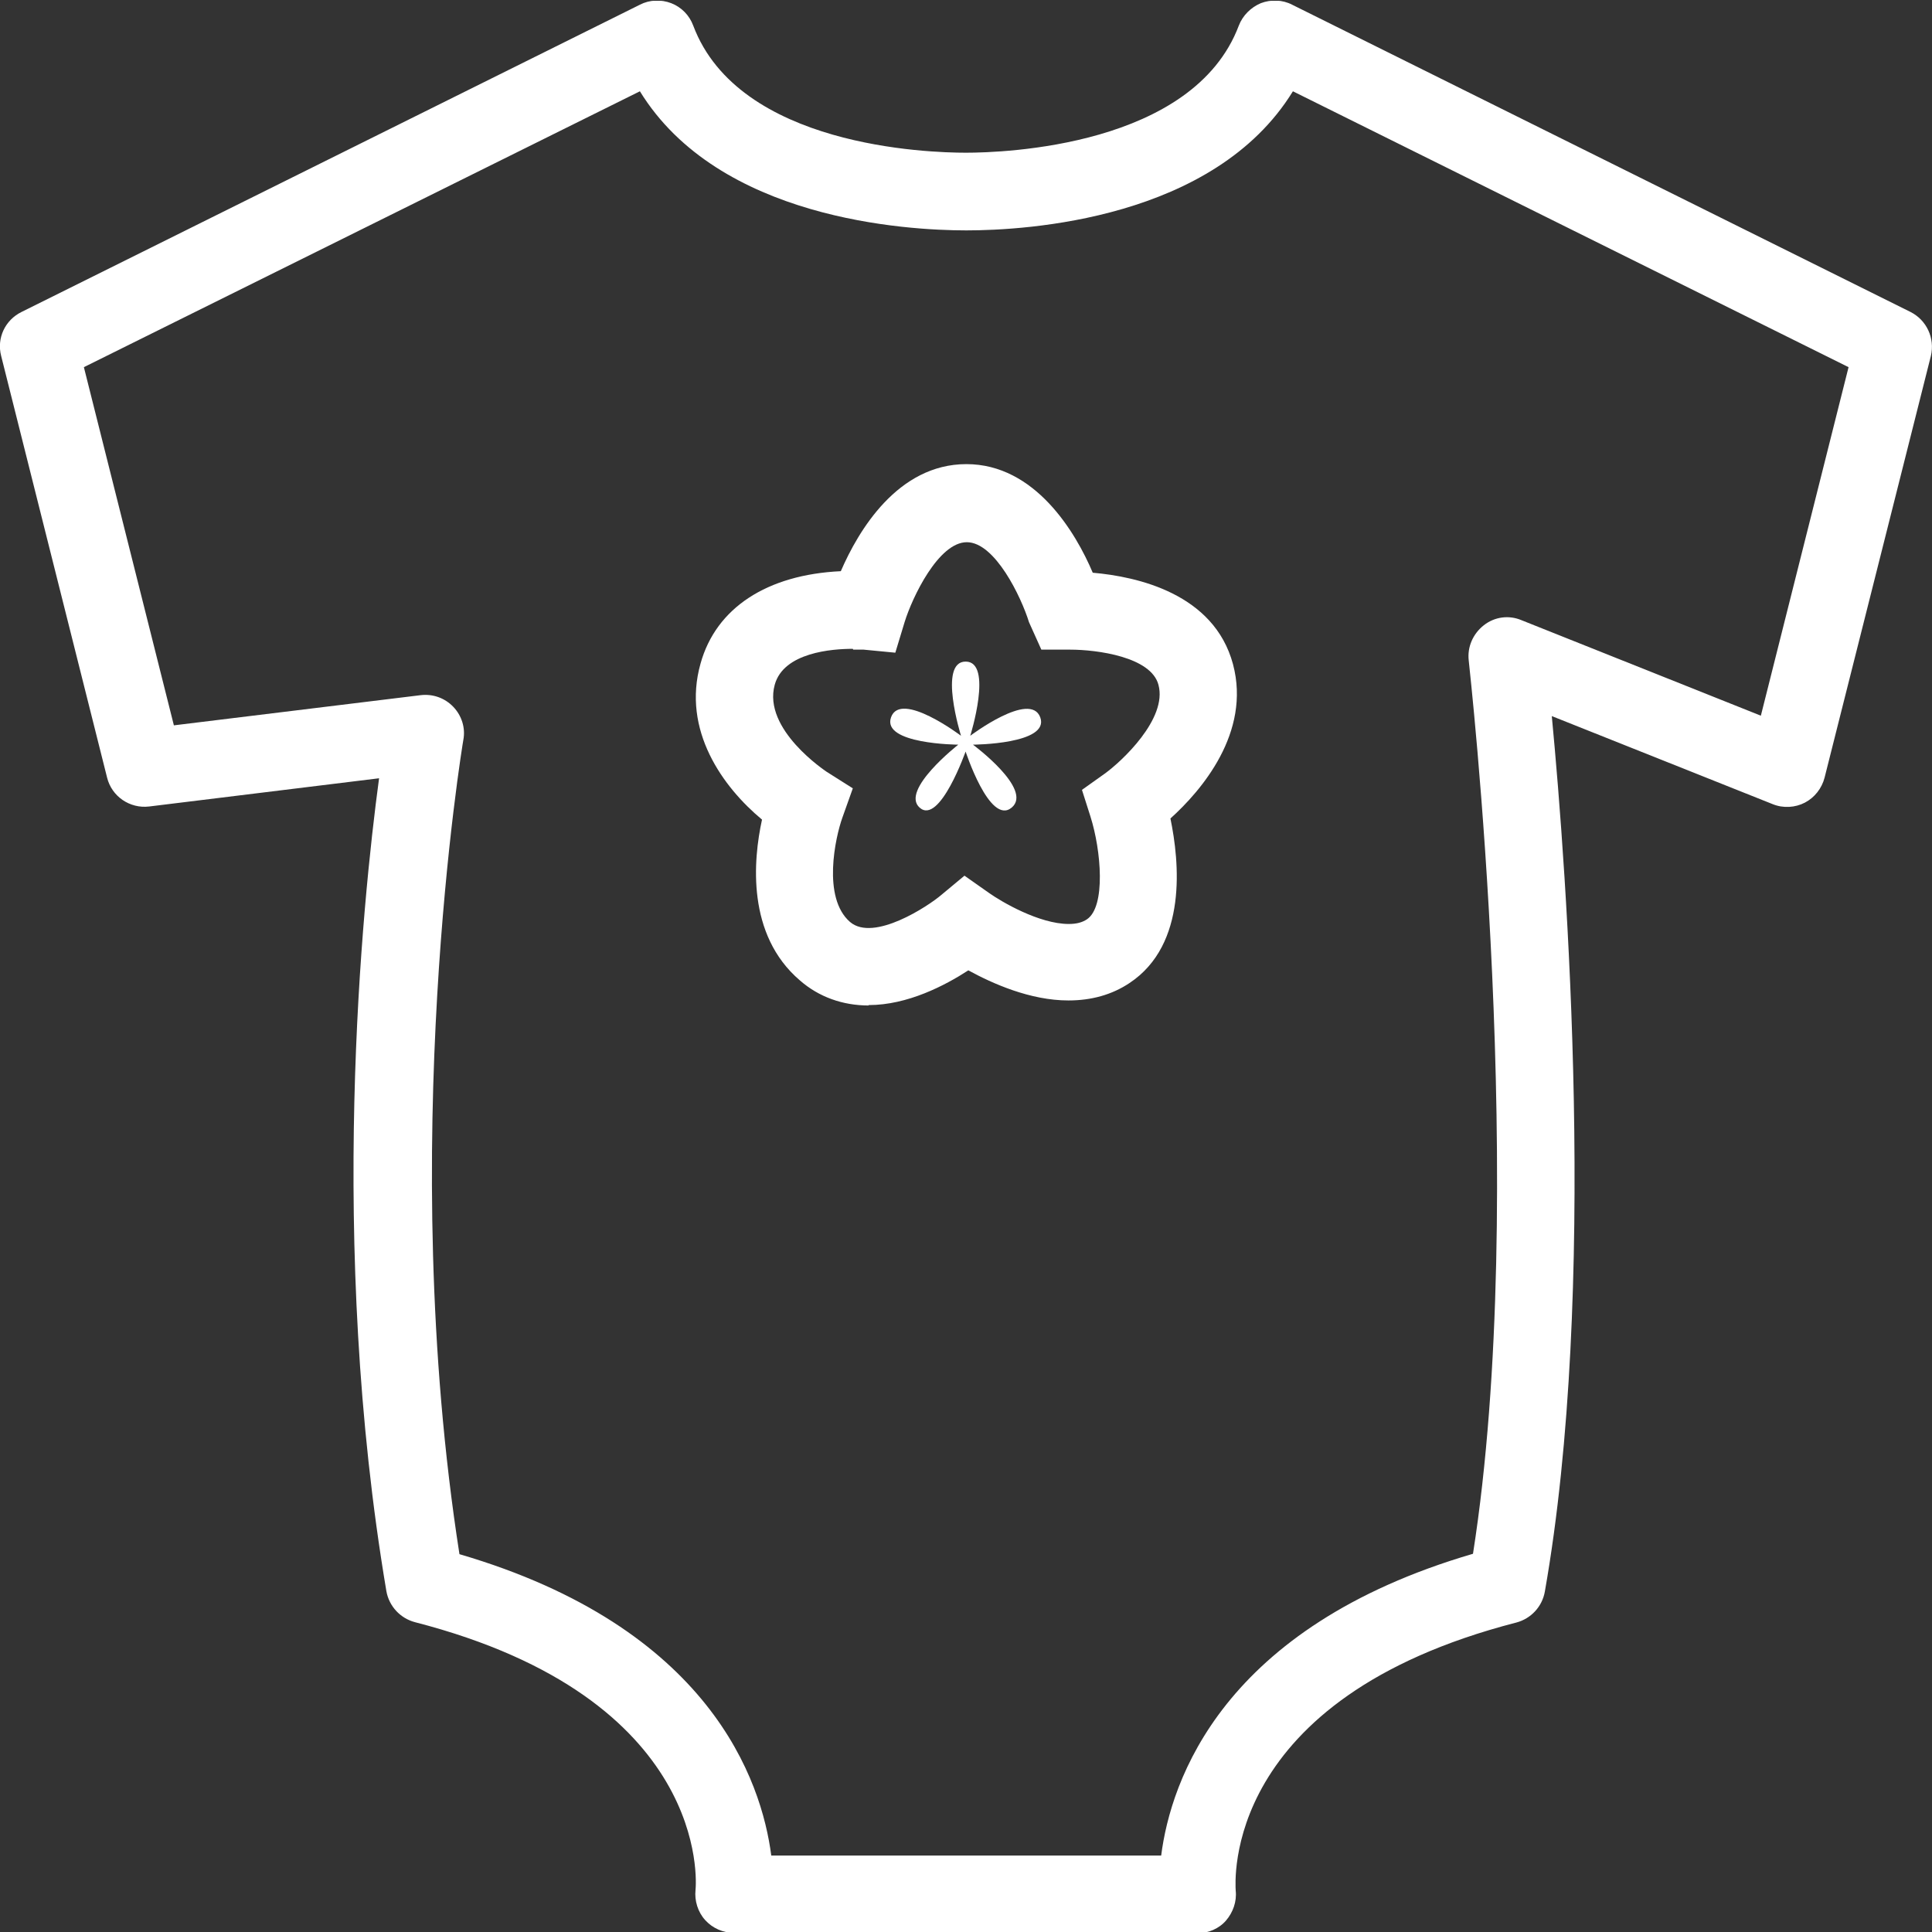
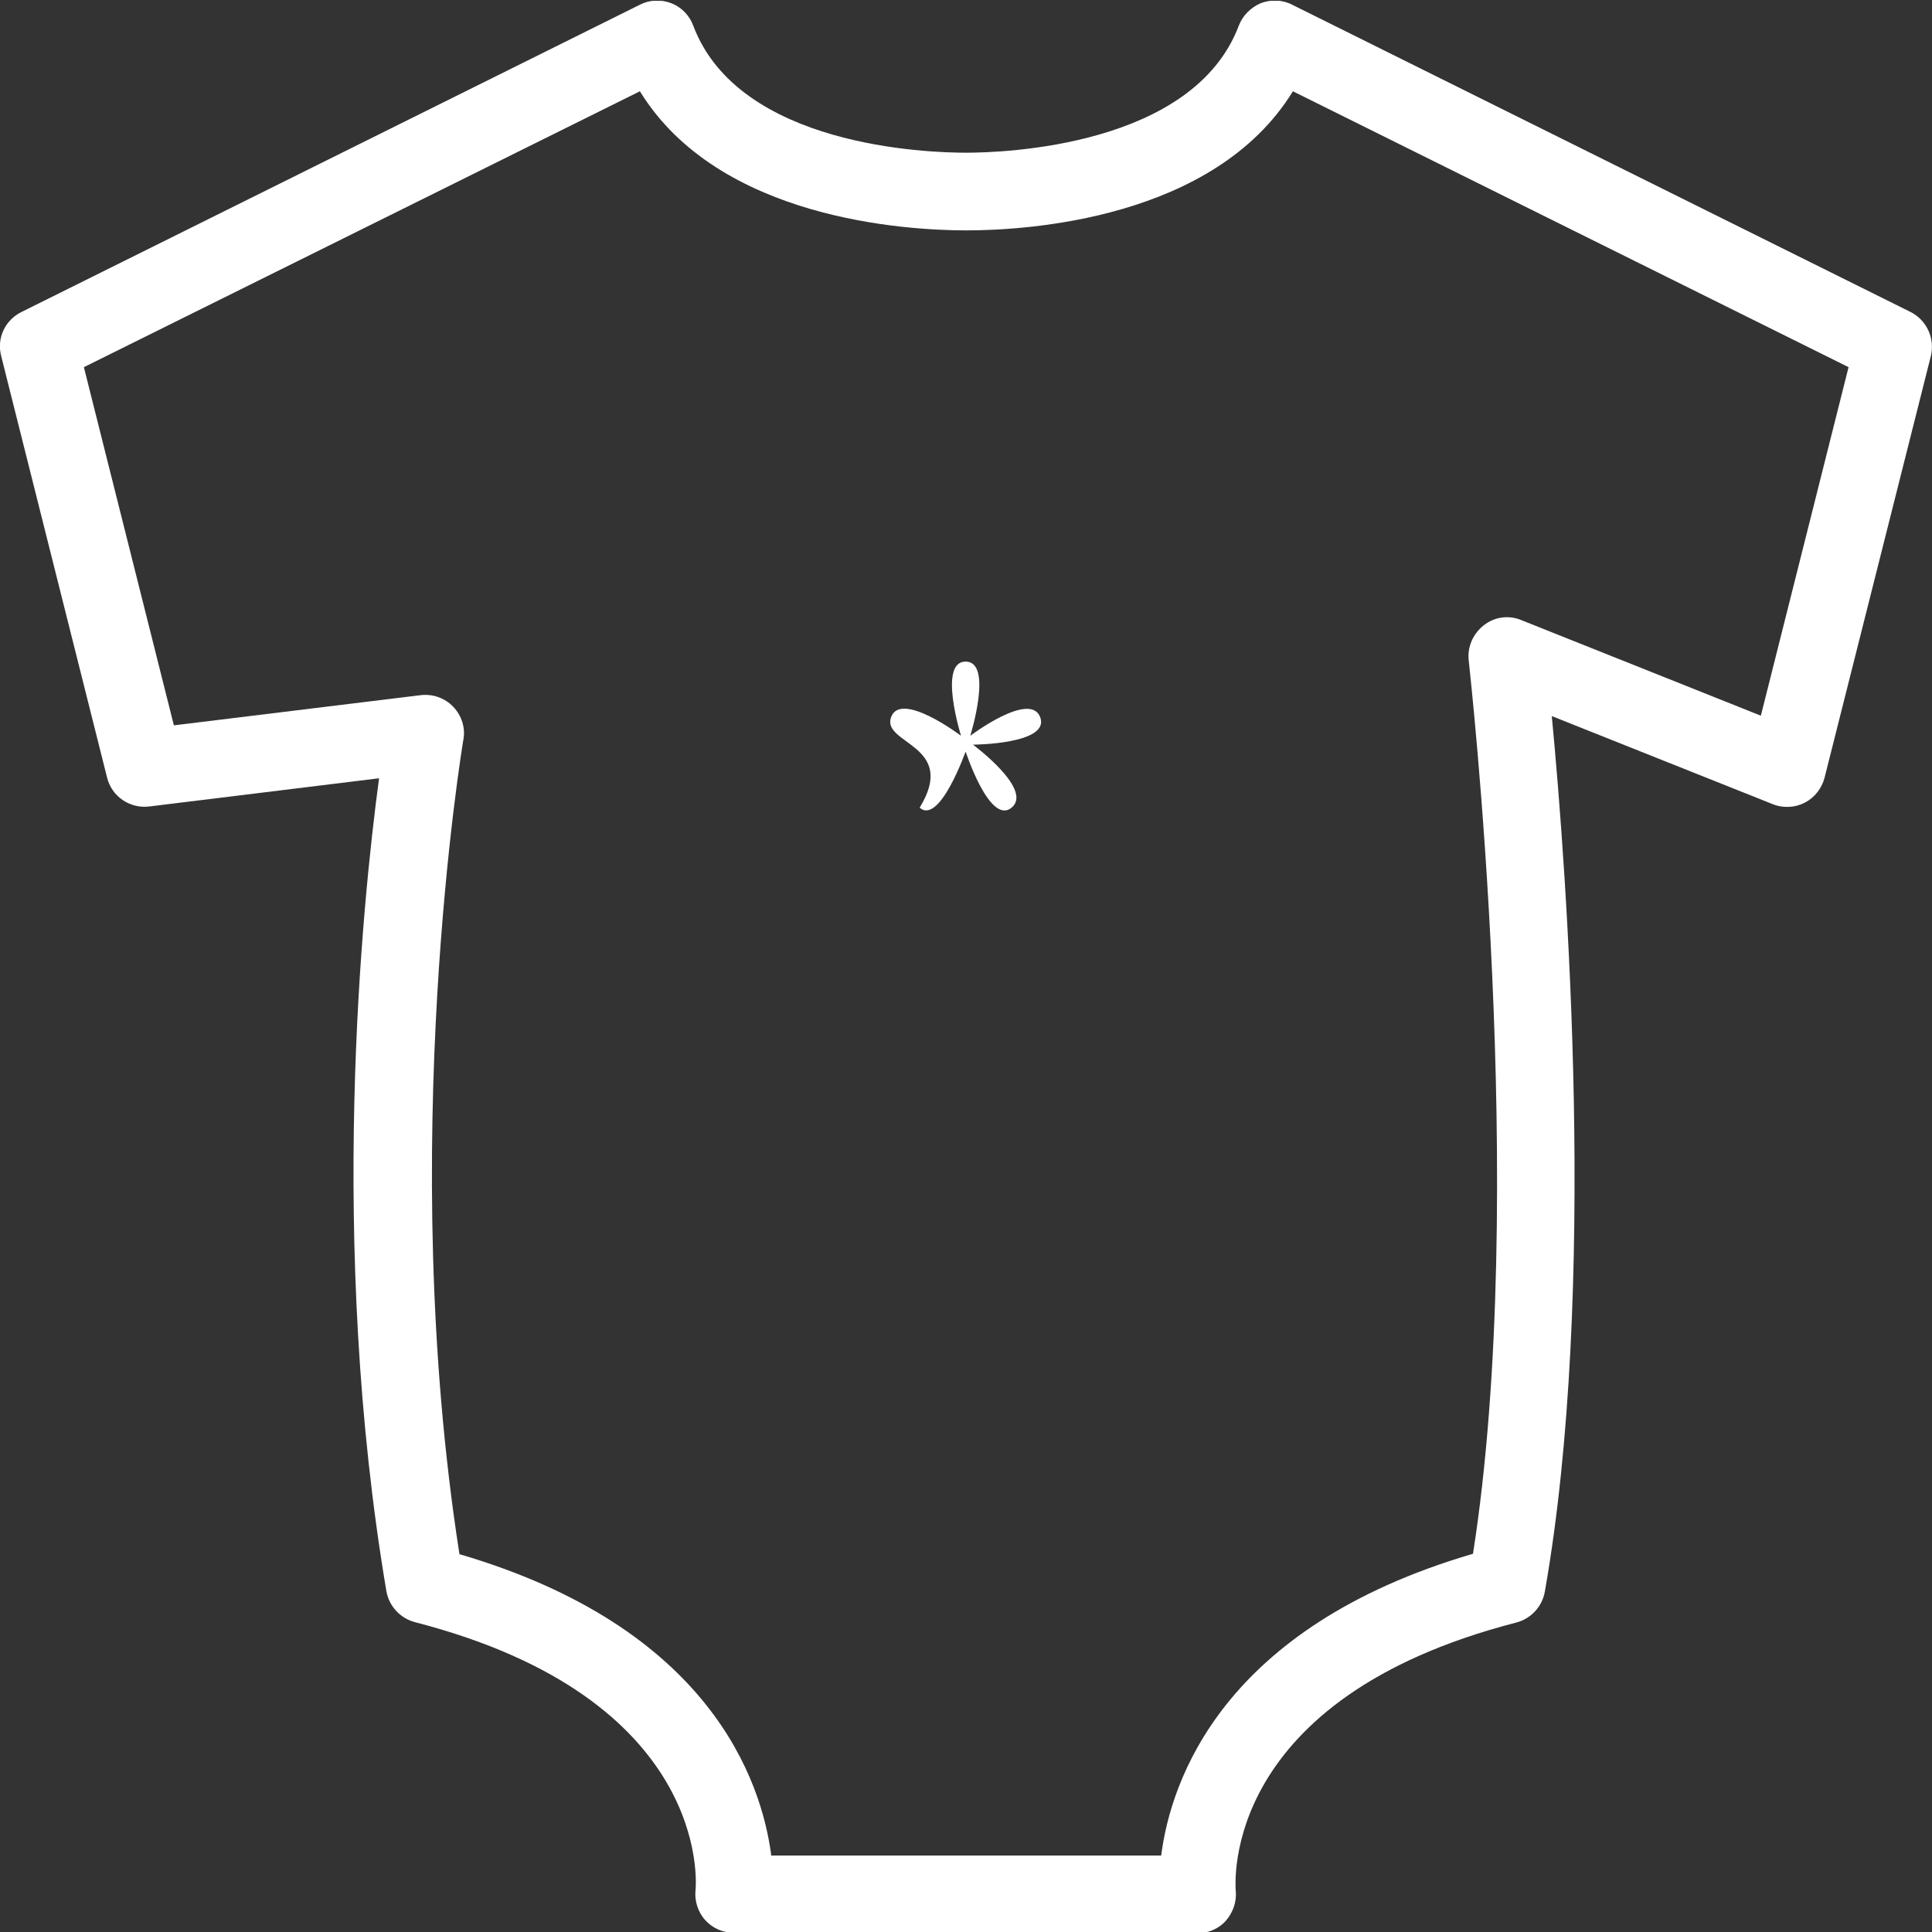
<svg xmlns="http://www.w3.org/2000/svg" width="48" height="48" viewBox="0 0 48 48" fill="none">
  <rect x="0" y="0" width="48" height="48" fill="#333333" stroke="none" />
  <g clip-path="url(#clip0_9746_74062)">
    <path d="M29.761 48.021H18.241C17.962 48.021 17.703 47.906 17.52 47.704C17.338 47.503 17.252 47.224 17.28 46.956C17.3 46.773 17.645 42.194 10.311 40.303C9.946 40.207 9.668 39.909 9.6 39.535C8.141 30.904 8.996 22.466 9.418 19.336L3.706 20.037C3.226 20.095 2.775 19.788 2.66 19.317L0.029 8.844C-0.086 8.402 0.125 7.951 0.538 7.749L15.898 0.117C16.138 -0.008 16.426 -0.017 16.676 0.079C16.925 0.175 17.127 0.376 17.223 0.636C18.356 3.65 23.069 3.794 24 3.794C24.932 3.794 29.645 3.64 30.778 0.636C30.874 0.386 31.076 0.184 31.325 0.079C31.575 -0.017 31.863 -0.008 32.103 0.117L47.463 7.749C47.866 7.951 48.077 8.402 47.972 8.844L45.332 19.317C45.264 19.586 45.082 19.816 44.842 19.941C44.602 20.066 44.304 20.085 44.045 19.98L38.554 17.791C38.928 21.727 39.697 32.075 38.381 39.544C38.314 39.919 38.036 40.216 37.671 40.312C30.337 42.203 30.692 46.783 30.701 46.975C30.73 47.243 30.634 47.512 30.461 47.714C30.288 47.916 30.02 48.031 29.751 48.031L29.761 48.021ZM19.152 46.101H28.849C29.088 44.239 30.365 40.428 36.596 38.603C37.997 29.666 36.5 16.543 36.49 16.408C36.452 16.072 36.596 15.746 36.864 15.535C37.133 15.323 37.489 15.275 37.805 15.41L43.748 17.781L45.927 9.122L32.122 2.268C30.164 5.455 25.498 5.724 24.01 5.724C22.522 5.724 17.857 5.455 15.898 2.268L2.084 9.122L4.32 18.021L10.445 17.272C10.752 17.234 11.05 17.34 11.261 17.56C11.473 17.781 11.569 18.088 11.511 18.386C11.492 18.491 9.831 28.476 11.415 38.613C17.645 40.437 18.922 44.248 19.162 46.101H19.152Z" fill="#FFFFFF" />
-     <path d="M21.581 24.981C20.938 24.981 20.343 24.77 19.872 24.357C18.548 23.224 18.711 21.372 18.932 20.363C17.962 19.557 16.935 18.146 17.405 16.485C17.789 15.103 19.056 14.277 20.89 14.191C21.322 13.192 22.301 11.531 24.01 11.531C25.719 11.531 26.727 13.231 27.149 14.229C28.253 14.325 30.164 14.748 30.634 16.504C31.085 18.203 29.847 19.643 29.079 20.335C29.3 21.4 29.511 23.464 28.061 24.424C27.629 24.712 27.12 24.856 26.544 24.856C25.594 24.856 24.653 24.434 24.058 24.108C23.482 24.482 22.551 24.971 21.581 24.971V24.981ZM21.188 16.12C20.679 16.12 19.469 16.207 19.248 17.013C18.941 18.127 20.525 19.163 20.535 19.173L21.188 19.586L20.928 20.316C20.756 20.796 20.42 22.303 21.12 22.907C21.706 23.407 23.06 22.514 23.386 22.235L23.962 21.756L24.576 22.188C24.874 22.399 25.815 22.956 26.554 22.956C26.746 22.956 26.89 22.917 27.005 22.84C27.476 22.523 27.36 21.131 27.092 20.287L26.881 19.624L27.447 19.221C27.86 18.924 29.012 17.858 28.781 17.013C28.599 16.322 27.265 16.14 26.583 16.14H25.872L25.565 15.458C25.373 14.834 24.721 13.471 24.02 13.471C23.319 13.471 22.666 14.834 22.474 15.458L22.244 16.216L21.456 16.14C21.456 16.14 21.341 16.14 21.197 16.14L21.188 16.12Z" fill="#FFFFFF" />
-     <path d="M24 18.645C24 18.645 23.348 20.508 22.849 20.066C22.359 19.634 23.808 18.501 23.808 18.501C23.808 18.501 21.898 18.491 22.138 17.82C22.378 17.148 23.876 18.28 23.876 18.28C23.876 18.28 23.3 16.437 23.991 16.437C24.682 16.437 24.106 18.28 24.106 18.28C24.106 18.28 25.594 17.157 25.844 17.82C26.093 18.491 24.173 18.501 24.173 18.501C24.173 18.501 25.68 19.615 25.133 20.066C24.586 20.517 23.981 18.645 23.981 18.645H24Z" fill="#FFFFFF" />
+     <path d="M24 18.645C24 18.645 23.348 20.508 22.849 20.066C23.808 18.501 21.898 18.491 22.138 17.82C22.378 17.148 23.876 18.28 23.876 18.28C23.876 18.28 23.3 16.437 23.991 16.437C24.682 16.437 24.106 18.28 24.106 18.28C24.106 18.28 25.594 17.157 25.844 17.82C26.093 18.491 24.173 18.501 24.173 18.501C24.173 18.501 25.68 19.615 25.133 20.066C24.586 20.517 23.981 18.645 23.981 18.645H24Z" fill="#FFFFFF" />
  </g>
  <defs>
    <clipPath id="clip0_9746_74062">
      <rect width="48" height="48" fill="white" transform="translate(0 0.021)" />
    </clipPath>
  </defs>
</svg>